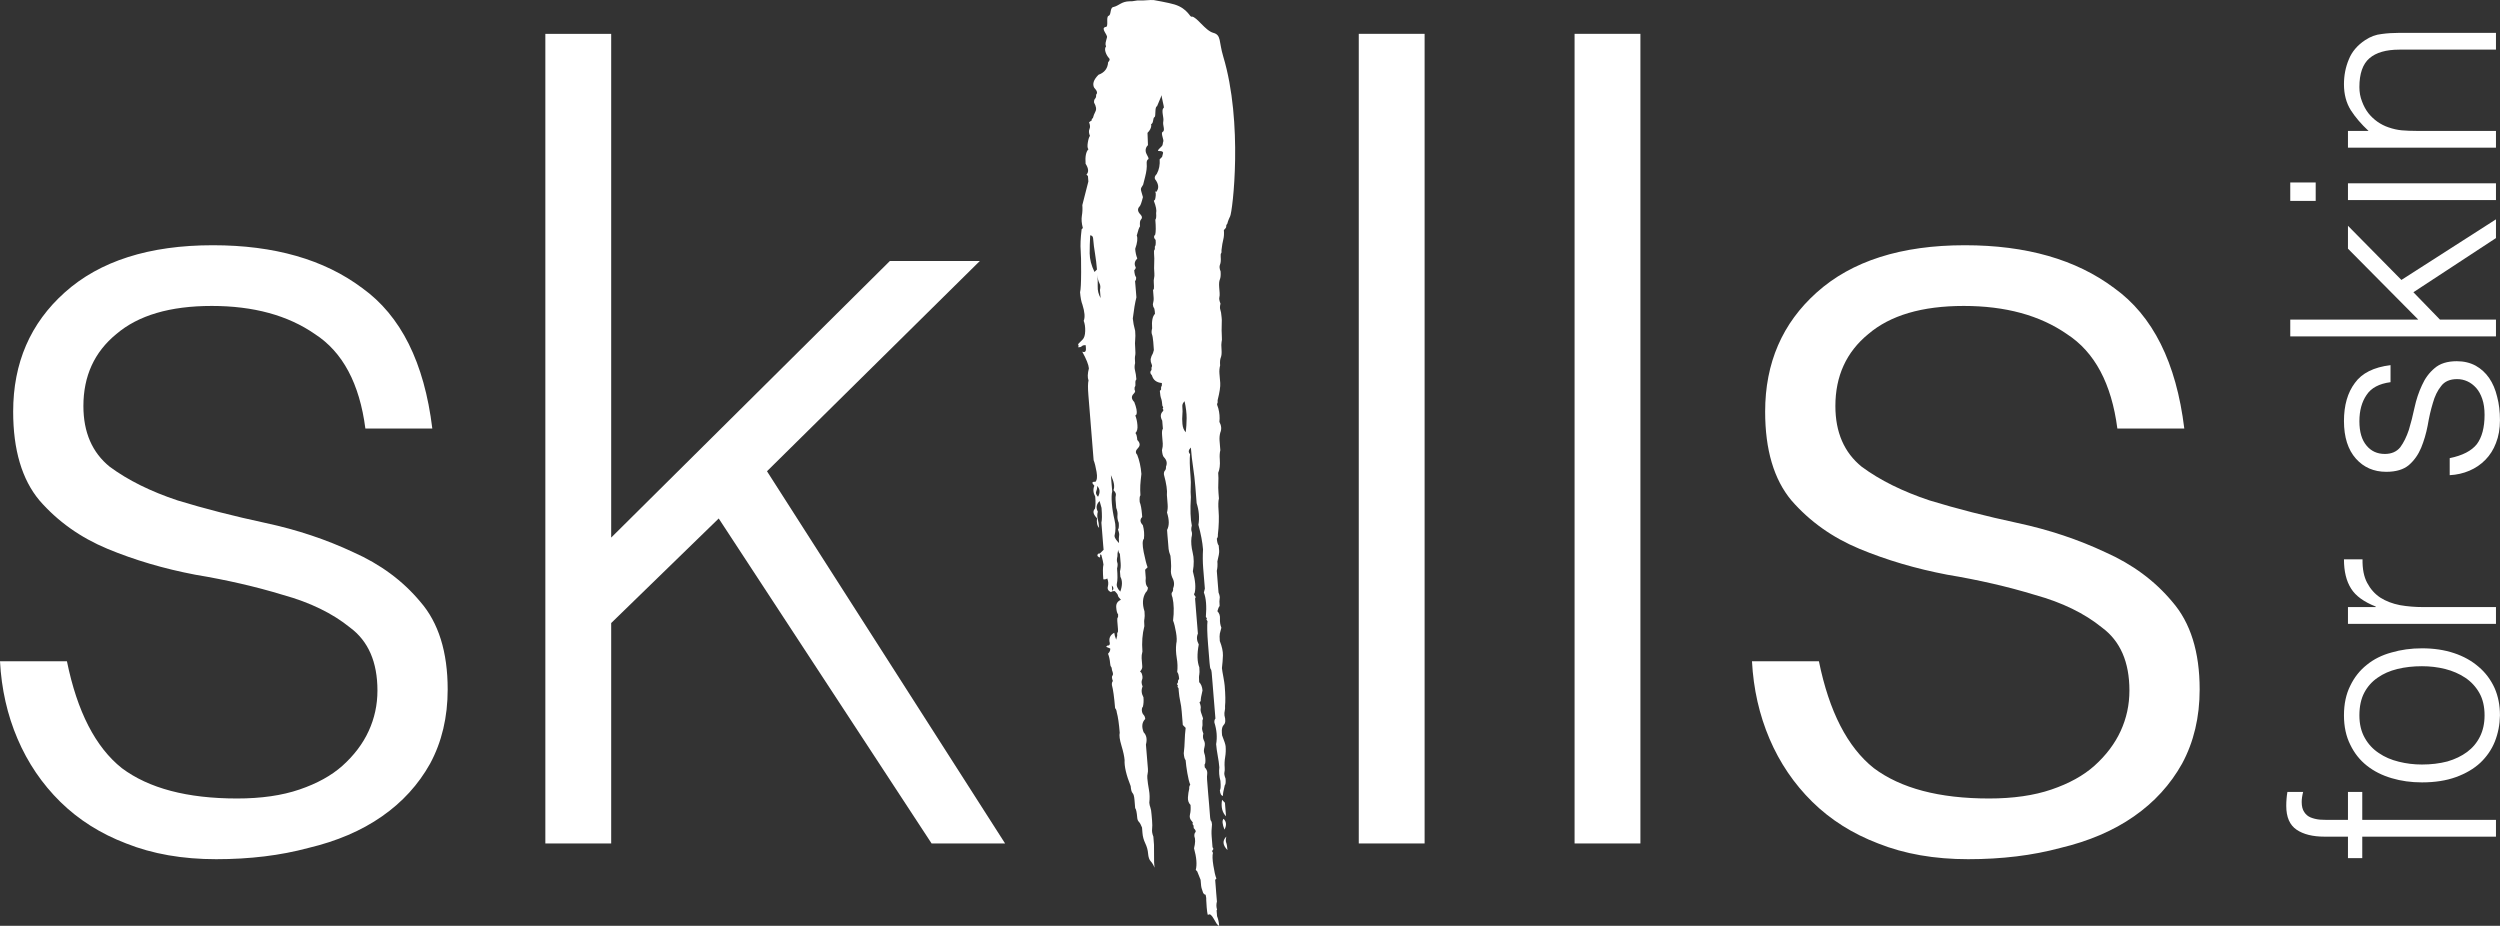
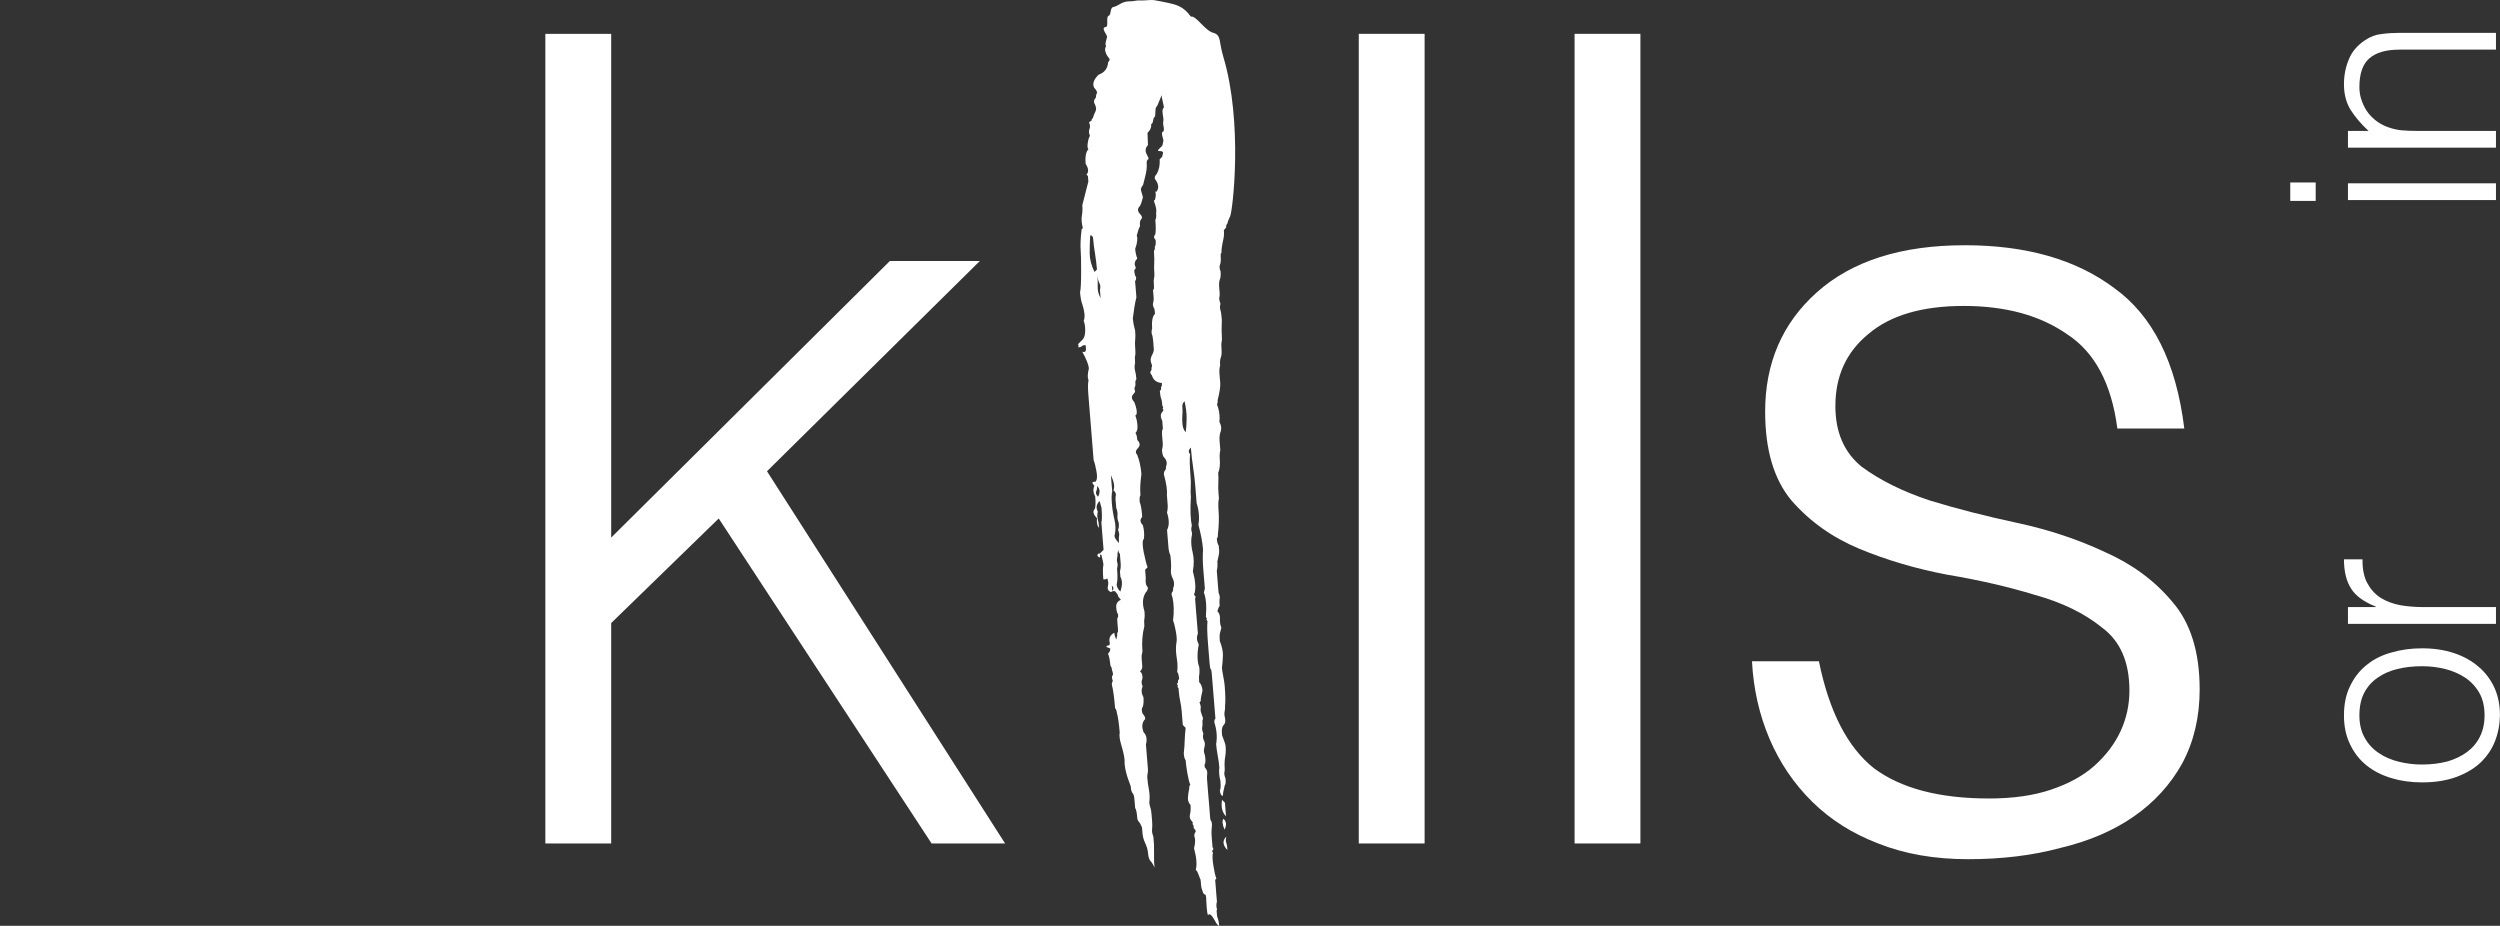
<svg xmlns="http://www.w3.org/2000/svg" viewBox="0 0 74.998 27.774" fill="none">
  <rect x="0" y="0" width="74.998" height="27.774" fill="#333333" stroke="none" />
  <path d="M32.671 3.668C32.924 3.468 32.804 3.772 32.804 3.772C32.746 3.872 32.723 3.498 32.781 3.557C32.802 3.478 32.829 3.406 32.863 3.343C32.898 3.278 32.884 3.19 32.821 3.077C32.817 3.022 32.828 2.983 32.852 2.959C32.877 2.934 32.887 2.895 32.882 2.841C32.932 2.791 32.913 2.723 32.826 2.634C32.764 2.521 32.807 2.39 32.954 2.243C33.135 2.178 33.231 2.052 33.243 1.866C33.292 1.816 33.301 1.777 33.273 1.748C33.185 1.658 33.107 1.468 33.181 1.394C33.148 1.309 33.169 1.276 33.209 1.119C33.229 1.04 33.009 0.847 33.165 0.809C33.272 0.818 33.167 0.506 33.257 0.474C33.348 0.442 33.283 0.221 33.415 0.207C33.571 0.167 33.645 0.044 33.883 0.039C33.99 0.049 34.093 0.003 34.199 0.013C34.307 0.023 34.502 -0.008 34.61 0.002C34.61 0.002 35.059 0.08 35.234 0.134C35.645 0.26 35.704 0.546 35.753 0.497C35.907 0.504 36.154 0.919 36.398 0.985C36.643 1.051 36.562 1.249 36.694 1.687C37.297 3.684 36.978 6.353 36.901 6.495C36.899 6.498 36.878 6.538 36.855 6.596C36.838 6.639 36.827 6.678 36.819 6.709C36.795 6.733 36.784 6.759 36.785 6.786C36.788 6.814 36.777 6.839 36.752 6.864L36.715 6.901C36.724 7.01 36.719 7.103 36.698 7.183C36.678 7.26 36.659 7.367 36.644 7.5C36.648 7.553 36.645 7.587 36.632 7.6C36.62 7.612 36.616 7.645 36.62 7.699C36.629 7.808 36.621 7.887 36.599 7.939C36.576 7.99 36.583 8.059 36.617 8.143C36.625 8.251 36.617 8.331 36.595 8.383C36.573 8.434 36.566 8.513 36.575 8.622L36.588 8.785C36.592 8.838 36.589 8.885 36.579 8.925C36.569 8.965 36.581 9.025 36.614 9.11C36.594 9.189 36.593 9.249 36.609 9.292C36.625 9.332 36.638 9.407 36.647 9.517L36.653 9.598C36.645 9.838 36.646 10.013 36.655 10.122C36.66 10.176 36.657 10.223 36.646 10.262C36.637 10.301 36.636 10.375 36.645 10.484C36.653 10.592 36.645 10.672 36.624 10.724C36.601 10.775 36.594 10.855 36.603 10.963C36.582 11.042 36.576 11.122 36.582 11.203C36.588 11.284 36.597 11.379 36.606 11.488C36.614 11.596 36.588 11.768 36.528 12.005C36.532 12.058 36.529 12.092 36.516 12.105C36.504 12.117 36.514 12.164 36.548 12.249C36.585 12.387 36.596 12.522 36.581 12.656C36.643 12.769 36.651 12.876 36.607 12.981C36.586 13.058 36.58 13.139 36.586 13.221C36.593 13.302 36.6 13.396 36.609 13.505C36.589 13.584 36.584 13.677 36.593 13.786C36.605 13.949 36.589 14.082 36.545 14.185C36.553 14.293 36.555 14.393 36.549 14.487C36.543 14.58 36.546 14.681 36.554 14.791L36.567 14.953C36.547 15.031 36.543 15.153 36.556 15.315C36.565 15.422 36.567 15.536 36.563 15.658C36.561 15.778 36.55 15.905 36.535 16.038C36.539 16.092 36.529 16.132 36.504 16.157C36.512 16.264 36.531 16.333 36.56 16.363L36.574 16.525C36.578 16.579 36.56 16.685 36.52 16.843C36.529 16.951 36.523 17.045 36.503 17.124L36.522 17.368C36.526 17.421 36.531 17.476 36.535 17.531C36.539 17.583 36.546 17.664 36.555 17.774C36.588 17.857 36.6 17.919 36.589 17.958C36.58 17.998 36.579 18.071 36.588 18.181C36.564 18.205 36.541 18.256 36.521 18.336C36.579 18.394 36.605 18.471 36.598 18.565C36.593 18.658 36.606 18.746 36.64 18.831C36.62 18.91 36.605 18.969 36.594 19.008C36.585 19.047 36.584 19.121 36.593 19.23C36.658 19.396 36.69 19.54 36.687 19.662C36.683 19.781 36.673 19.908 36.657 20.042C36.662 20.096 36.676 20.184 36.7 20.308C36.722 20.43 36.736 20.519 36.74 20.574C36.762 20.844 36.765 21.047 36.75 21.18C36.754 21.233 36.752 21.28 36.742 21.32C36.731 21.36 36.728 21.407 36.733 21.461C36.771 21.598 36.765 21.691 36.716 21.741C36.667 21.79 36.646 21.868 36.655 21.977L36.661 22.058C36.728 22.226 36.764 22.337 36.768 22.391C36.776 22.499 36.772 22.606 36.754 22.712C36.736 22.818 36.731 22.924 36.74 23.033C36.744 23.086 36.741 23.133 36.731 23.173C36.721 23.213 36.733 23.274 36.766 23.359C36.775 23.467 36.768 23.534 36.742 23.558C36.702 23.715 36.683 23.821 36.688 23.876C36.635 23.87 36.604 23.814 36.595 23.706C36.619 23.682 36.626 23.588 36.612 23.425C36.574 23.287 36.563 23.151 36.579 23.019C36.57 22.909 36.554 22.794 36.531 22.672C36.508 22.549 36.493 22.433 36.483 22.325C36.52 22.112 36.501 21.896 36.431 21.676C36.427 21.621 36.437 21.582 36.462 21.557L36.402 20.826C36.393 20.716 36.384 20.609 36.376 20.501C36.367 20.392 36.358 20.284 36.349 20.176C36.344 20.121 36.335 20.087 36.32 20.073C36.306 20.057 36.294 19.996 36.286 19.888L36.24 19.319C36.214 18.994 36.209 18.765 36.224 18.633C36.195 18.603 36.187 18.582 36.199 18.57C36.212 18.557 36.203 18.536 36.175 18.507C36.201 18.185 36.182 17.942 36.115 17.775L36.145 17.657C36.128 17.44 36.111 17.236 36.095 17.047C36.08 16.857 36.079 16.669 36.09 16.482C36.073 16.265 36.026 16.019 35.951 15.744C35.988 15.532 35.969 15.315 35.898 15.093L35.86 14.607C35.842 14.39 35.819 14.192 35.792 14.015C35.764 13.837 35.742 13.64 35.725 13.425C35.651 13.499 35.642 13.564 35.701 13.624C35.685 13.756 35.69 13.986 35.716 14.31C35.725 14.419 35.728 14.52 35.721 14.614C35.716 14.707 35.716 14.807 35.725 14.916C35.702 15.29 35.712 15.574 35.754 15.766C35.734 15.843 35.732 15.904 35.749 15.947C35.765 15.987 35.763 16.048 35.743 16.127C35.727 16.26 35.739 16.408 35.779 16.574C35.82 16.739 35.822 16.927 35.785 17.139C35.86 17.415 35.878 17.631 35.838 17.79C35.814 17.814 35.815 17.841 35.844 17.871C35.872 17.9 35.876 17.927 35.851 17.952L35.883 18.357L35.936 19.008C35.891 19.11 35.901 19.219 35.962 19.333C35.907 19.623 35.913 19.853 35.979 20.02C35.987 20.129 35.986 20.202 35.977 20.242C35.967 20.28 35.966 20.353 35.974 20.463C36.032 20.521 36.066 20.606 36.074 20.714C36.035 20.871 36.017 20.978 36.021 21.032L35.984 21.069C36.017 21.153 36.029 21.214 36.019 21.254C36.009 21.293 36.02 21.354 36.053 21.439C36.086 21.522 36.097 21.57 36.085 21.582C36.072 21.594 36.068 21.628 36.073 21.682C36.078 21.736 36.075 21.783 36.064 21.822C36.055 21.861 36.067 21.923 36.1 22.007C36.079 22.085 36.086 22.153 36.116 22.211C36.148 22.267 36.153 22.334 36.133 22.413C36.112 22.491 36.111 22.552 36.127 22.594C36.143 22.635 36.154 22.684 36.158 22.739C36.168 22.848 36.16 22.914 36.135 22.939L36.142 23.02C36.199 23.078 36.224 23.141 36.216 23.208C36.207 23.274 36.207 23.334 36.211 23.388L36.243 23.794L36.271 24.119L36.303 24.525C36.307 24.578 36.316 24.612 36.331 24.628C36.345 24.642 36.354 24.677 36.359 24.731C36.344 24.865 36.34 24.984 36.349 25.094C36.358 25.202 36.366 25.31 36.375 25.418C36.403 25.448 36.407 25.475 36.382 25.5C36.357 25.524 36.359 25.551 36.388 25.581C36.367 25.659 36.371 25.788 36.4 25.966C36.427 26.142 36.457 26.272 36.491 26.357L36.454 26.394L36.474 26.637L36.486 26.8L36.507 27.044C36.486 27.122 36.486 27.197 36.505 27.266C36.524 27.334 36.493 27.269 36.498 27.323L36.511 27.485C36.544 27.568 36.566 27.664 36.574 27.774C36.467 27.763 36.36 27.328 36.236 27.451C36.202 27.367 36.19 27.068 36.187 27.015C36.182 26.96 36.187 26.948 36.187 26.948L36.168 26.839C36.168 26.839 36.145 26.853 36.095 26.791L36.064 26.698C36.031 26.613 36.03 26.556 36.017 26.394L35.916 26.142L35.872 26.098C35.913 25.94 35.896 25.724 35.82 25.449C35.86 25.291 35.863 25.169 35.83 25.086C35.826 25.031 35.836 24.993 35.86 24.968C35.885 24.943 35.868 24.901 35.811 24.843L35.804 24.762C35.775 24.732 35.767 24.711 35.78 24.699C35.792 24.686 35.783 24.665 35.755 24.636C35.697 24.577 35.678 24.508 35.699 24.429C35.719 24.35 35.723 24.256 35.715 24.148C35.656 24.089 35.631 24.013 35.637 23.919C35.644 23.825 35.656 23.739 35.676 23.661C35.672 23.606 35.683 23.567 35.707 23.543C35.673 23.458 35.644 23.341 35.619 23.192C35.593 23.042 35.576 22.912 35.568 22.804C35.538 22.774 35.52 22.705 35.512 22.598C35.527 22.464 35.538 22.337 35.54 22.216C35.543 22.095 35.553 21.969 35.569 21.836L35.483 21.748L35.45 21.341C35.442 21.233 35.426 21.13 35.405 21.035C35.384 20.938 35.37 20.837 35.361 20.728L35.355 20.647C35.325 20.617 35.317 20.597 35.33 20.585C35.343 20.572 35.334 20.551 35.306 20.522C35.33 20.497 35.341 20.471 35.339 20.445C35.336 20.417 35.348 20.392 35.373 20.367C35.364 20.257 35.345 20.189 35.315 20.16C35.331 20.027 35.327 19.885 35.301 19.736C35.276 19.586 35.271 19.444 35.287 19.31C35.308 19.232 35.305 19.117 35.279 18.967C35.253 18.817 35.225 18.7 35.191 18.617C35.223 18.351 35.217 18.122 35.175 17.93C35.142 17.846 35.138 17.792 35.162 17.768C35.187 17.743 35.196 17.703 35.192 17.649C35.237 17.546 35.229 17.437 35.166 17.324C35.132 17.24 35.12 17.165 35.128 17.099C35.135 17.032 35.135 16.944 35.127 16.837L35.113 16.675C35.08 16.59 35.061 16.521 35.057 16.468C35.053 16.413 35.047 16.332 35.037 16.223L35.023 16.061L35.011 15.898C35.08 15.769 35.079 15.596 35.009 15.375C35.029 15.295 35.035 15.216 35.028 15.134C35.022 15.053 35.014 14.958 35.006 14.849C35.021 14.716 34.992 14.512 34.917 14.237C34.913 14.182 34.923 14.142 34.947 14.118C34.971 14.093 34.982 14.054 34.978 14C35.022 13.896 35.002 13.801 34.914 13.712C34.885 13.682 34.867 13.613 34.858 13.506C34.879 13.426 34.886 13.36 34.882 13.307C34.878 13.252 34.871 13.171 34.862 13.063C34.853 12.953 34.862 12.888 34.886 12.863L34.866 12.62C34.804 12.507 34.81 12.413 34.883 12.34C34.908 12.315 34.905 12.288 34.877 12.259C34.902 12.234 34.899 12.207 34.871 12.177C34.862 12.068 34.849 11.993 34.832 11.951C34.815 11.909 34.803 11.834 34.794 11.726L34.831 11.689C34.827 11.634 34.831 11.602 34.843 11.59C34.855 11.577 34.859 11.543 34.855 11.49C34.694 11.476 34.595 11.4 34.557 11.261C34.499 11.203 34.495 11.148 34.544 11.099C34.54 11.044 34.544 11.011 34.556 10.999C34.568 10.986 34.558 10.938 34.524 10.855L34.518 10.774C34.538 10.694 34.555 10.65 34.567 10.638C34.58 10.625 34.595 10.579 34.615 10.501L34.597 10.257C34.587 10.147 34.575 10.073 34.558 10.031C34.542 9.989 34.542 9.928 34.563 9.851C34.546 9.633 34.574 9.489 34.648 9.415L34.642 9.334C34.637 9.279 34.627 9.245 34.613 9.231C34.599 9.215 34.589 9.18 34.585 9.128C34.606 9.048 34.613 8.982 34.608 8.927C34.604 8.872 34.597 8.791 34.589 8.684C34.617 8.713 34.625 8.647 34.613 8.484C34.608 8.43 34.611 8.383 34.621 8.344C34.631 8.304 34.634 8.257 34.63 8.204C34.62 8.094 34.62 7.995 34.625 7.9C34.631 7.806 34.629 7.705 34.62 7.598C34.615 7.544 34.62 7.51 34.632 7.498C34.645 7.486 34.649 7.451 34.644 7.398C34.669 7.374 34.677 7.307 34.668 7.199C34.61 7.139 34.606 7.086 34.656 7.036C34.676 6.957 34.677 6.809 34.659 6.592C34.684 6.567 34.691 6.5 34.683 6.393C34.703 6.313 34.679 6.19 34.614 6.024L34.651 5.987C34.671 5.907 34.677 5.828 34.672 5.747C34.664 5.665 34.649 5.855 34.668 5.777C34.767 5.678 34.77 5.557 34.68 5.415C34.621 5.355 34.63 5.29 34.703 5.216C34.773 5.087 34.801 4.943 34.789 4.78L34.862 4.706L34.892 4.587C34.884 4.479 34.651 4.588 34.774 4.465L34.848 4.391C34.897 4.342 34.874 4.297 34.898 4.245C34.919 4.193 34.822 4.01 34.871 3.961C34.973 3.916 34.869 3.763 34.898 3.639C34.923 3.536 34.829 3.317 34.902 3.243C34.957 3.248 34.812 2.881 34.86 2.831L34.71 3.188C34.632 3.207 34.684 3.492 34.633 3.514C34.581 3.535 34.61 3.703 34.532 3.725C34.532 3.725 34.571 3.839 34.424 3.986C34.438 4.355 34.424 3.986 34.438 4.355C34.414 4.379 34.361 4.426 34.369 4.535C34.378 4.642 34.509 4.766 34.431 4.787C34.407 4.811 34.396 4.851 34.4 4.905C34.41 5.014 34.394 5.146 34.353 5.305L34.293 5.541C34.198 5.693 34.212 5.637 34.287 5.913C34.248 6.071 34.215 6.162 34.191 6.187C34.117 6.261 34.123 6.342 34.21 6.431C34.267 6.49 34.272 6.544 34.223 6.594C34.198 6.618 34.19 6.684 34.199 6.793C34.175 6.817 34.142 6.907 34.102 7.066C34.135 7.149 34.12 7.282 34.055 7.466C34.063 7.574 34.084 7.67 34.118 7.754C34.044 7.828 34.023 7.906 34.056 7.99C34.084 8.02 34.075 8.059 34.026 8.109C34.035 8.216 34.053 8.285 34.082 8.315C34.087 8.369 34.077 8.408 34.051 8.433C34.061 8.542 34.068 8.622 34.072 8.677C34.076 8.73 34.082 8.812 34.091 8.92C34.051 9.077 34.015 9.289 33.983 9.555C33.993 9.664 34.016 9.787 34.054 9.925C34.062 10.033 34.063 10.12 34.055 10.187C34.046 10.253 34.047 10.34 34.056 10.449C34.064 10.556 34.064 10.631 34.054 10.67C34.044 10.71 34.043 10.783 34.052 10.893C34.032 10.971 34.032 11.045 34.05 11.114C34.069 11.183 34.082 11.271 34.091 11.38C34.067 11.405 34.056 11.444 34.061 11.499C34.065 11.552 34.061 11.585 34.049 11.598C34.036 11.611 34.032 11.644 34.037 11.698C34.066 11.728 34.056 11.766 34.006 11.816C33.933 11.89 33.94 11.972 34.027 12.06C34.092 12.227 34.116 12.35 34.096 12.429L34.059 12.466C34.092 12.55 34.114 12.646 34.122 12.754C34.132 12.863 34.112 12.942 34.062 12.991C34.09 13.021 34.109 13.089 34.118 13.199C34.205 13.287 34.212 13.368 34.138 13.442C34.064 13.516 34.056 13.582 34.114 13.641C34.181 13.808 34.223 14 34.241 14.217C34.224 14.35 34.215 14.463 34.208 14.557C34.203 14.65 34.205 14.751 34.212 14.859C34.189 14.884 34.181 14.95 34.19 15.059C34.223 15.143 34.246 15.266 34.259 15.429L34.265 15.51C34.191 15.584 34.198 15.665 34.284 15.754C34.322 15.891 34.333 16.027 34.317 16.161C34.269 16.21 34.267 16.344 34.31 16.563C34.355 16.782 34.393 16.933 34.427 17.018L34.353 17.092L34.372 17.336C34.356 17.468 34.376 17.563 34.435 17.623C34.439 17.676 34.418 17.728 34.368 17.778C34.274 17.931 34.262 18.118 34.334 18.34C34.343 18.449 34.341 18.522 34.332 18.562C34.322 18.6 34.321 18.673 34.33 18.783C34.269 19.019 34.25 19.273 34.272 19.544C34.252 19.622 34.244 19.689 34.248 19.744C34.252 19.797 34.259 19.878 34.267 19.988C34.272 20.04 34.25 20.093 34.201 20.143L34.244 20.187C34.278 20.271 34.283 20.339 34.261 20.391C34.238 20.442 34.243 20.509 34.277 20.594C34.232 20.696 34.241 20.805 34.303 20.919C34.312 21.027 34.306 21.121 34.286 21.2C34.262 21.224 34.251 21.264 34.255 21.318C34.26 21.372 34.277 21.414 34.306 21.444C34.334 21.473 34.352 21.514 34.356 21.569C34.258 21.667 34.242 21.799 34.308 21.967C34.395 22.056 34.418 22.178 34.377 22.337L34.437 23.068C34.44 23.121 34.438 23.168 34.428 23.208C34.418 23.247 34.415 23.294 34.419 23.348C34.429 23.457 34.445 23.573 34.468 23.696C34.49 23.818 34.494 23.946 34.478 24.079C34.483 24.133 34.493 24.181 34.51 24.223C34.526 24.264 34.54 24.34 34.547 24.449L34.561 24.612C34.57 24.72 34.57 24.807 34.562 24.873C34.554 24.939 34.566 25.014 34.6 25.098L34.619 25.342L34.622 25.867L34.635 26.03C34.601 25.945 34.563 25.882 34.521 25.838C34.478 25.794 34.451 25.717 34.442 25.608C34.434 25.5 34.404 25.396 34.357 25.298C34.31 25.199 34.281 25.096 34.273 24.989L34.26 24.826C34.227 24.741 34.196 24.685 34.166 24.655C34.136 24.625 34.12 24.582 34.116 24.53C34.103 24.367 34.082 24.271 34.054 24.242L34.034 23.998C34.025 23.889 34.006 23.82 33.976 23.791C33.947 23.761 33.928 23.692 33.92 23.584C33.786 23.249 33.726 22.988 33.737 22.801C33.728 22.692 33.697 22.548 33.643 22.369C33.589 22.189 33.571 22.06 33.591 21.982C33.569 21.71 33.54 21.506 33.502 21.369C33.497 21.315 33.48 21.272 33.452 21.244C33.425 20.918 33.394 20.686 33.356 20.549C33.352 20.494 33.362 20.455 33.386 20.431C33.352 20.346 33.349 20.293 33.373 20.268C33.398 20.243 33.393 20.189 33.359 20.105C33.355 20.05 33.345 20.016 33.331 20.002C33.316 19.986 33.307 19.951 33.303 19.899C33.294 19.789 33.273 19.694 33.24 19.611C33.29 19.561 33.311 19.509 33.307 19.455L33.183 19.404L33.22 19.367C33.273 19.371 33.298 19.347 33.294 19.293C33.255 19.154 33.301 19.051 33.427 18.982C33.432 19.036 33.451 19.105 33.484 19.189L33.515 19.071C33.51 19.016 33.515 18.984 33.527 18.972C33.539 18.959 33.542 18.925 33.538 18.871L33.518 18.628C33.514 18.573 33.518 18.54 33.53 18.528C33.542 18.516 33.546 18.482 33.542 18.429C33.513 18.399 33.494 18.33 33.486 18.222C33.477 18.113 33.524 18.037 33.627 17.993C33.568 17.933 33.539 17.891 33.537 17.864C33.534 17.836 33.504 17.794 33.446 17.734C33.392 17.728 33.354 17.739 33.329 17.764C33.246 17.729 33.215 17.672 33.235 17.595C33.256 17.515 33.25 17.434 33.216 17.351C33.192 17.375 33.152 17.385 33.099 17.38C33.081 17.163 33.083 17.015 33.103 16.936C33.098 16.882 33.077 16.786 33.04 16.648C33.01 16.618 32.998 16.631 33.003 16.685C33.007 16.738 32.98 16.736 32.922 16.678C32.918 16.623 32.943 16.598 32.996 16.604L33.107 16.493L33.093 16.331C33.084 16.221 33.077 16.114 33.067 16.005C33.059 15.897 33.049 15.788 33.041 15.68C33.061 15.6 33.062 15.453 33.045 15.237L32.987 15.03C32.889 15.128 32.872 15.235 32.934 15.349C32.913 15.426 32.913 15.501 32.932 15.57C32.951 15.639 32.964 15.727 32.972 15.836C32.914 15.777 32.894 15.681 32.91 15.548C32.794 15.43 32.773 15.335 32.847 15.261C32.867 15.181 32.87 15.06 32.856 14.898C32.794 14.785 32.785 14.676 32.83 14.573C32.744 14.484 32.754 14.444 32.861 14.454C32.91 14.405 32.922 14.305 32.896 14.156C32.87 14.005 32.841 13.887 32.808 13.805L32.723 12.749L32.684 12.262L32.651 11.855C32.633 11.638 32.635 11.49 32.655 11.412C32.621 11.328 32.626 11.208 32.666 11.051C32.657 10.941 32.59 10.774 32.466 10.549C32.548 10.582 32.586 10.545 32.576 10.438L32.57 10.356C32.517 10.351 32.478 10.361 32.453 10.386C32.429 10.411 32.389 10.421 32.336 10.416C32.36 10.391 32.365 10.371 32.351 10.357C32.337 10.342 32.342 10.322 32.366 10.298L32.477 10.187C32.526 10.137 32.552 10.052 32.555 9.931C32.559 9.811 32.543 9.708 32.51 9.624C32.555 9.52 32.541 9.358 32.472 9.138C32.438 9.054 32.414 8.93 32.401 8.768C32.422 8.689 32.432 8.488 32.433 8.166C32.434 7.843 32.429 7.628 32.42 7.519C32.407 7.357 32.416 7.142 32.448 6.878L32.485 6.841C32.447 6.701 32.438 6.579 32.455 6.474C32.473 6.368 32.478 6.261 32.469 6.153L32.65 5.444L32.637 5.281L32.593 5.237C32.667 5.163 32.658 5.054 32.567 4.913C32.55 4.696 32.579 4.551 32.652 4.477C32.622 4.448 32.617 4.378 32.634 4.274C32.652 4.168 32.674 4.102 32.698 4.078C32.664 3.993 32.659 3.927 32.682 3.875C32.709 3.819 32.704 3.752 32.671 3.668ZM32.705 7.059C32.695 7.245 32.688 7.426 32.689 7.601C32.691 7.776 32.738 7.961 32.834 8.159L32.908 8.085C32.894 7.923 32.876 7.766 32.851 7.616C32.825 7.465 32.805 7.309 32.792 7.147C32.787 7.093 32.758 7.063 32.705 7.059ZM33.017 8.943L32.998 8.698C33.017 8.619 33.013 8.552 32.982 8.496C32.95 8.437 32.93 8.356 32.921 8.248C32.93 8.356 32.933 8.471 32.93 8.592C32.925 8.712 32.955 8.829 33.017 8.943ZM35.536 12.036C35.488 12.085 35.464 12.136 35.469 12.191C35.478 12.299 35.478 12.387 35.47 12.453C35.462 12.52 35.463 12.606 35.472 12.716C35.481 12.824 35.514 12.907 35.572 12.967C35.588 12.833 35.596 12.693 35.598 12.546C35.599 12.398 35.578 12.227 35.536 12.036ZM33.326 14.253L33.345 14.496L33.366 14.741C33.345 14.819 33.342 14.94 33.355 15.103C33.368 15.266 33.394 15.428 33.434 15.594C33.475 15.759 33.473 15.92 33.434 16.078C33.437 16.132 33.484 16.204 33.57 16.292C33.561 16.183 33.563 16.109 33.572 16.07C33.582 16.03 33.571 15.969 33.538 15.886C33.563 15.861 33.57 15.794 33.562 15.687C33.528 15.602 33.515 15.528 33.523 15.461C33.531 15.394 33.519 15.319 33.486 15.236L33.466 14.992C33.462 14.938 33.465 14.891 33.475 14.852C33.484 14.812 33.461 14.763 33.404 14.704C33.446 14.6 33.42 14.449 33.326 14.253ZM32.914 14.578C32.918 14.632 32.909 14.684 32.887 14.737C32.864 14.788 32.882 14.843 32.94 14.903C33.009 14.775 33.001 14.667 32.914 14.578ZM33.608 17.748C33.673 17.565 33.674 17.417 33.611 17.304L33.598 17.141C33.619 17.062 33.625 16.983 33.619 16.902C33.612 16.82 33.605 16.725 33.596 16.616C33.567 16.587 33.551 16.545 33.546 16.491C33.526 16.57 33.518 16.636 33.522 16.69C33.502 16.769 33.501 16.83 33.517 16.872C33.533 16.913 33.532 16.973 33.511 17.053C33.528 17.269 33.527 17.417 33.507 17.496C33.487 17.574 33.52 17.658 33.608 17.748ZM33.354 17.563L33.367 17.725C33.416 17.675 33.411 17.621 33.354 17.563ZM36.661 23.994L36.747 24.082L36.78 24.489C36.664 24.37 36.625 24.206 36.661 23.994ZM36.707 24.563C36.794 24.651 36.802 24.76 36.733 24.888C36.667 24.72 36.658 24.612 36.707 24.563ZM36.79 25.095C36.769 25.173 36.768 25.233 36.784 25.275C36.801 25.317 36.814 25.392 36.823 25.501C36.677 25.352 36.667 25.218 36.79 25.095Z" fill="white" />
-   <path d="M2.008 19.838C2.315 21.345 2.864 22.413 3.654 23.043C4.466 23.65 5.618 23.954 7.11 23.954C7.834 23.954 8.46 23.864 8.986 23.684C9.513 23.504 9.941 23.268 10.27 22.975C10.621 22.66 10.885 22.312 11.06 21.93C11.236 21.547 11.323 21.142 11.323 20.715C11.323 19.861 11.049 19.231 10.501 18.826C9.974 18.399 9.305 18.073 8.493 17.848C7.681 17.6 6.803 17.398 5.859 17.241C4.916 17.061 4.038 16.802 3.226 16.465C2.414 16.127 1.734 15.644 1.185 15.014C0.658 14.384 0.395 13.496 0.395 12.349C0.395 10.887 0.911 9.696 1.942 8.773C2.995 7.829 4.477 7.357 6.386 7.357C8.229 7.357 9.722 7.784 10.863 8.639C12.026 9.471 12.728 10.876 12.969 12.855H10.961C10.786 11.506 10.281 10.561 9.447 10.022C8.635 9.459 7.604 9.178 6.353 9.178C5.102 9.178 4.148 9.459 3.489 10.022C2.831 10.561 2.502 11.281 2.502 12.181C2.502 12.968 2.765 13.575 3.292 14.002C3.84 14.407 4.521 14.744 5.333 15.014C6.145 15.262 7.022 15.486 7.966 15.689C8.91 15.891 9.787 16.184 10.599 16.566C11.411 16.926 12.081 17.42 12.607 18.05C13.156 18.68 13.43 19.557 13.43 20.681C13.43 21.513 13.255 22.256 12.903 22.908C12.552 23.537 12.07 24.066 11.455 24.493C10.841 24.921 10.106 25.235 9.25 25.438C8.416 25.663 7.494 25.775 6.485 25.775C5.475 25.775 4.575 25.618 3.785 25.303C3.017 25.01 2.359 24.594 1.81 24.055C1.262 23.515 0.834 22.885 0.527 22.166C0.219 21.446 0.044 20.67 0 19.838H2.008Z" fill="white" />
  <path d="M16.36 25.303V1.015H18.335V16.127L26.696 7.829H29.395L23.009 14.137L30.152 25.303H27.947L21.561 15.554L18.335 18.691V25.303H16.36Z" fill="white" />
  <path d="M40.762 25.303V1.015H42.737V25.303H40.762Z" fill="white" />
  <path d="M47.236 25.303V1.015H49.211V25.303H47.236Z" fill="white" />
  <path d="M54.566 19.838C54.873 21.345 55.422 22.413 56.212 23.043C57.024 23.65 58.176 23.954 59.668 23.954C60.392 23.954 61.018 23.864 61.544 23.684C62.071 23.504 62.499 23.268 62.828 22.975C63.179 22.66 63.442 22.312 63.618 21.93C63.794 21.547 63.881 21.142 63.881 20.715C63.881 19.861 63.607 19.231 63.058 18.826C62.532 18.399 61.862 18.073 61.051 17.848C60.239 17.6 59.361 17.398 58.417 17.241C57.474 17.061 56.596 16.802 55.784 16.465C54.972 16.127 54.292 15.644 53.743 15.014C53.216 14.384 52.953 13.496 52.953 12.349C52.953 10.887 53.469 9.696 54.5 8.773C55.553 7.829 57.035 7.357 58.944 7.357C60.787 7.357 62.279 7.784 63.421 8.639C64.584 9.471 65.286 10.876 65.527 12.855H63.519C63.344 11.506 62.839 10.561 62.005 10.022C61.193 9.459 60.162 9.178 58.911 9.178C57.66 9.178 56.706 9.459 56.047 10.022C55.389 10.561 55.06 11.281 55.06 12.181C55.06 12.968 55.323 13.575 55.85 14.002C56.398 14.407 57.079 14.744 57.891 15.014C58.703 15.262 59.58 15.486 60.524 15.689C61.467 15.891 62.345 16.184 63.157 16.566C63.969 16.926 64.639 17.42 65.165 18.05C65.714 18.68 65.988 19.557 65.988 20.681C65.988 21.513 65.813 22.256 65.461 22.908C65.11 23.537 64.628 24.066 64.013 24.493C63.399 24.921 62.663 25.235 61.808 25.438C60.974 25.663 60.052 25.775 59.043 25.775C58.033 25.775 57.133 25.618 56.343 25.303C55.575 25.01 54.917 24.594 54.368 24.055C53.82 23.515 53.392 22.885 53.085 22.166C52.778 21.446 52.602 20.67 52.558 19.838H54.566Z" fill="white" />
-   <path d="M70.866 25.744H70.437V25.099H69.734C69.38 25.099 69.1 25.029 68.895 24.89C68.689 24.75 68.586 24.513 68.586 24.177C68.586 24.099 68.589 24.027 68.595 23.96C68.6 23.893 68.609 23.825 68.62 23.758H69.092C69.063 23.87 69.049 23.971 69.049 24.06C69.049 24.189 69.075 24.289 69.126 24.362C69.172 24.434 69.234 24.487 69.314 24.521C69.394 24.554 69.486 24.577 69.589 24.588C69.686 24.594 69.786 24.596 69.889 24.596H70.437V23.758H70.866V24.596H74.877V25.099L70.866 25.099V25.744Z" fill="white" />
  <path d="M74.997 21.46C74.992 21.739 74.94 22.002 74.843 22.248C74.746 22.488 74.6 22.7 74.406 22.884C74.212 23.063 73.969 23.206 73.677 23.312C73.386 23.418 73.046 23.471 72.657 23.471C72.332 23.471 72.029 23.429 71.749 23.345C71.463 23.261 71.214 23.136 71.003 22.968C70.792 22.801 70.626 22.591 70.506 22.34C70.38 22.089 70.317 21.795 70.317 21.46C70.317 21.119 70.38 20.823 70.506 20.572C70.626 20.321 70.792 20.111 71.003 19.944C71.209 19.776 71.454 19.653 71.74 19.575C72.026 19.491 72.332 19.449 72.657 19.449C73.012 19.449 73.332 19.497 73.617 19.592C73.903 19.687 74.149 19.824 74.355 20.002C74.56 20.175 74.72 20.388 74.835 20.639C74.943 20.885 74.997 21.159 74.997 21.46ZM72.657 19.986C72.394 19.986 72.149 20.013 71.92 20.069C71.692 20.125 71.494 20.212 71.329 20.329C71.157 20.446 71.023 20.597 70.926 20.781C70.829 20.966 70.78 21.192 70.78 21.46C70.78 21.723 70.834 21.949 70.943 22.139C71.046 22.323 71.186 22.474 71.363 22.591C71.534 22.709 71.734 22.795 71.963 22.851C72.186 22.907 72.417 22.935 72.657 22.935C72.932 22.935 73.186 22.904 73.42 22.843C73.649 22.776 73.846 22.681 74.012 22.558C74.177 22.435 74.306 22.281 74.397 22.097C74.489 21.913 74.535 21.7 74.535 21.46C74.535 21.198 74.483 20.974 74.38 20.79C74.272 20.6 74.129 20.446 73.952 20.329C73.775 20.212 73.575 20.125 73.352 20.069C73.129 20.013 72.897 19.986 72.657 19.986Z" fill="white" />
  <path d="M74.877 18.212V18.715H70.437V18.212H71.269V18.195C70.914 18.056 70.669 17.877 70.532 17.659C70.389 17.436 70.317 17.143 70.317 16.779H70.874C70.869 17.064 70.914 17.299 71.012 17.483C71.109 17.668 71.24 17.816 71.406 17.927C71.572 18.033 71.769 18.109 71.997 18.154C72.22 18.193 72.454 18.212 72.7 18.212H74.877Z" fill="white" />
-   <path d="M73.489 13.744C73.872 13.666 74.143 13.526 74.303 13.325C74.457 13.118 74.535 12.825 74.535 12.445C74.535 12.261 74.512 12.102 74.466 11.968C74.42 11.833 74.36 11.725 74.286 11.641C74.206 11.551 74.117 11.484 74.02 11.44C73.923 11.395 73.82 11.373 73.712 11.373C73.495 11.373 73.335 11.443 73.232 11.582C73.123 11.716 73.04 11.887 72.983 12.093C72.92 12.3 72.869 12.523 72.829 12.763C72.783 13.004 72.717 13.227 72.632 13.434C72.546 13.64 72.423 13.814 72.263 13.953C72.103 14.087 71.877 14.154 71.586 14.154C71.214 14.154 70.912 14.023 70.677 13.761C70.437 13.492 70.317 13.115 70.317 12.629C70.317 12.16 70.426 11.78 70.643 11.49C70.854 11.194 71.212 11.015 71.714 10.954V11.465C71.372 11.51 71.132 11.638 70.994 11.85C70.852 12.057 70.78 12.319 70.78 12.638C70.78 12.956 70.852 13.199 70.994 13.367C71.132 13.534 71.314 13.618 71.543 13.618C71.743 13.618 71.897 13.551 72.006 13.417C72.109 13.277 72.194 13.104 72.263 12.898C72.326 12.691 72.383 12.467 72.434 12.227C72.486 11.987 72.56 11.764 72.657 11.557C72.749 11.35 72.875 11.18 73.035 11.046C73.195 10.906 73.417 10.836 73.703 10.836C73.915 10.836 74.103 10.881 74.269 10.971C74.429 11.06 74.563 11.183 74.672 11.339C74.78 11.496 74.86 11.683 74.912 11.901C74.969 12.113 74.997 12.347 74.997 12.604C74.997 12.861 74.957 13.09 74.877 13.291C74.803 13.487 74.697 13.654 74.56 13.794C74.423 13.934 74.263 14.043 74.08 14.121C73.897 14.199 73.7 14.244 73.489 14.255V13.744Z" fill="white" />
-   <path d="M74.877 10.091H68.706V9.588L72.546 9.588L70.437 7.46V6.773L72.04 8.398L74.877 6.58V7.142L72.4 8.767L73.197 9.588H74.877V10.091Z" fill="white" />
  <path d="M74.877 6.002H70.437V5.499L74.877 5.499V6.002ZM69.469 6.027H68.706V5.474H69.469V6.027Z" fill="white" />
  <path d="M74.877 3.927V4.43L70.437 4.43V3.927H71.054C70.837 3.726 70.66 3.519 70.523 3.307C70.386 3.089 70.317 2.829 70.317 2.528C70.317 2.26 70.366 2.011 70.463 1.782C70.554 1.553 70.717 1.36 70.952 1.204C71.112 1.098 71.277 1.037 71.449 1.02C71.614 0.997 71.789 0.986 71.972 0.986L74.877 0.986V1.489L71.98 1.489C71.58 1.489 71.28 1.576 71.08 1.749C70.88 1.922 70.78 2.209 70.78 2.612C70.78 2.768 70.806 2.91 70.857 3.039C70.903 3.167 70.966 3.285 71.046 3.391C71.126 3.491 71.217 3.578 71.32 3.651C71.423 3.723 71.532 3.779 71.646 3.818C71.789 3.868 71.926 3.899 72.057 3.91C72.189 3.921 72.332 3.927 72.486 3.927L74.877 3.927Z" fill="white" />
</svg>